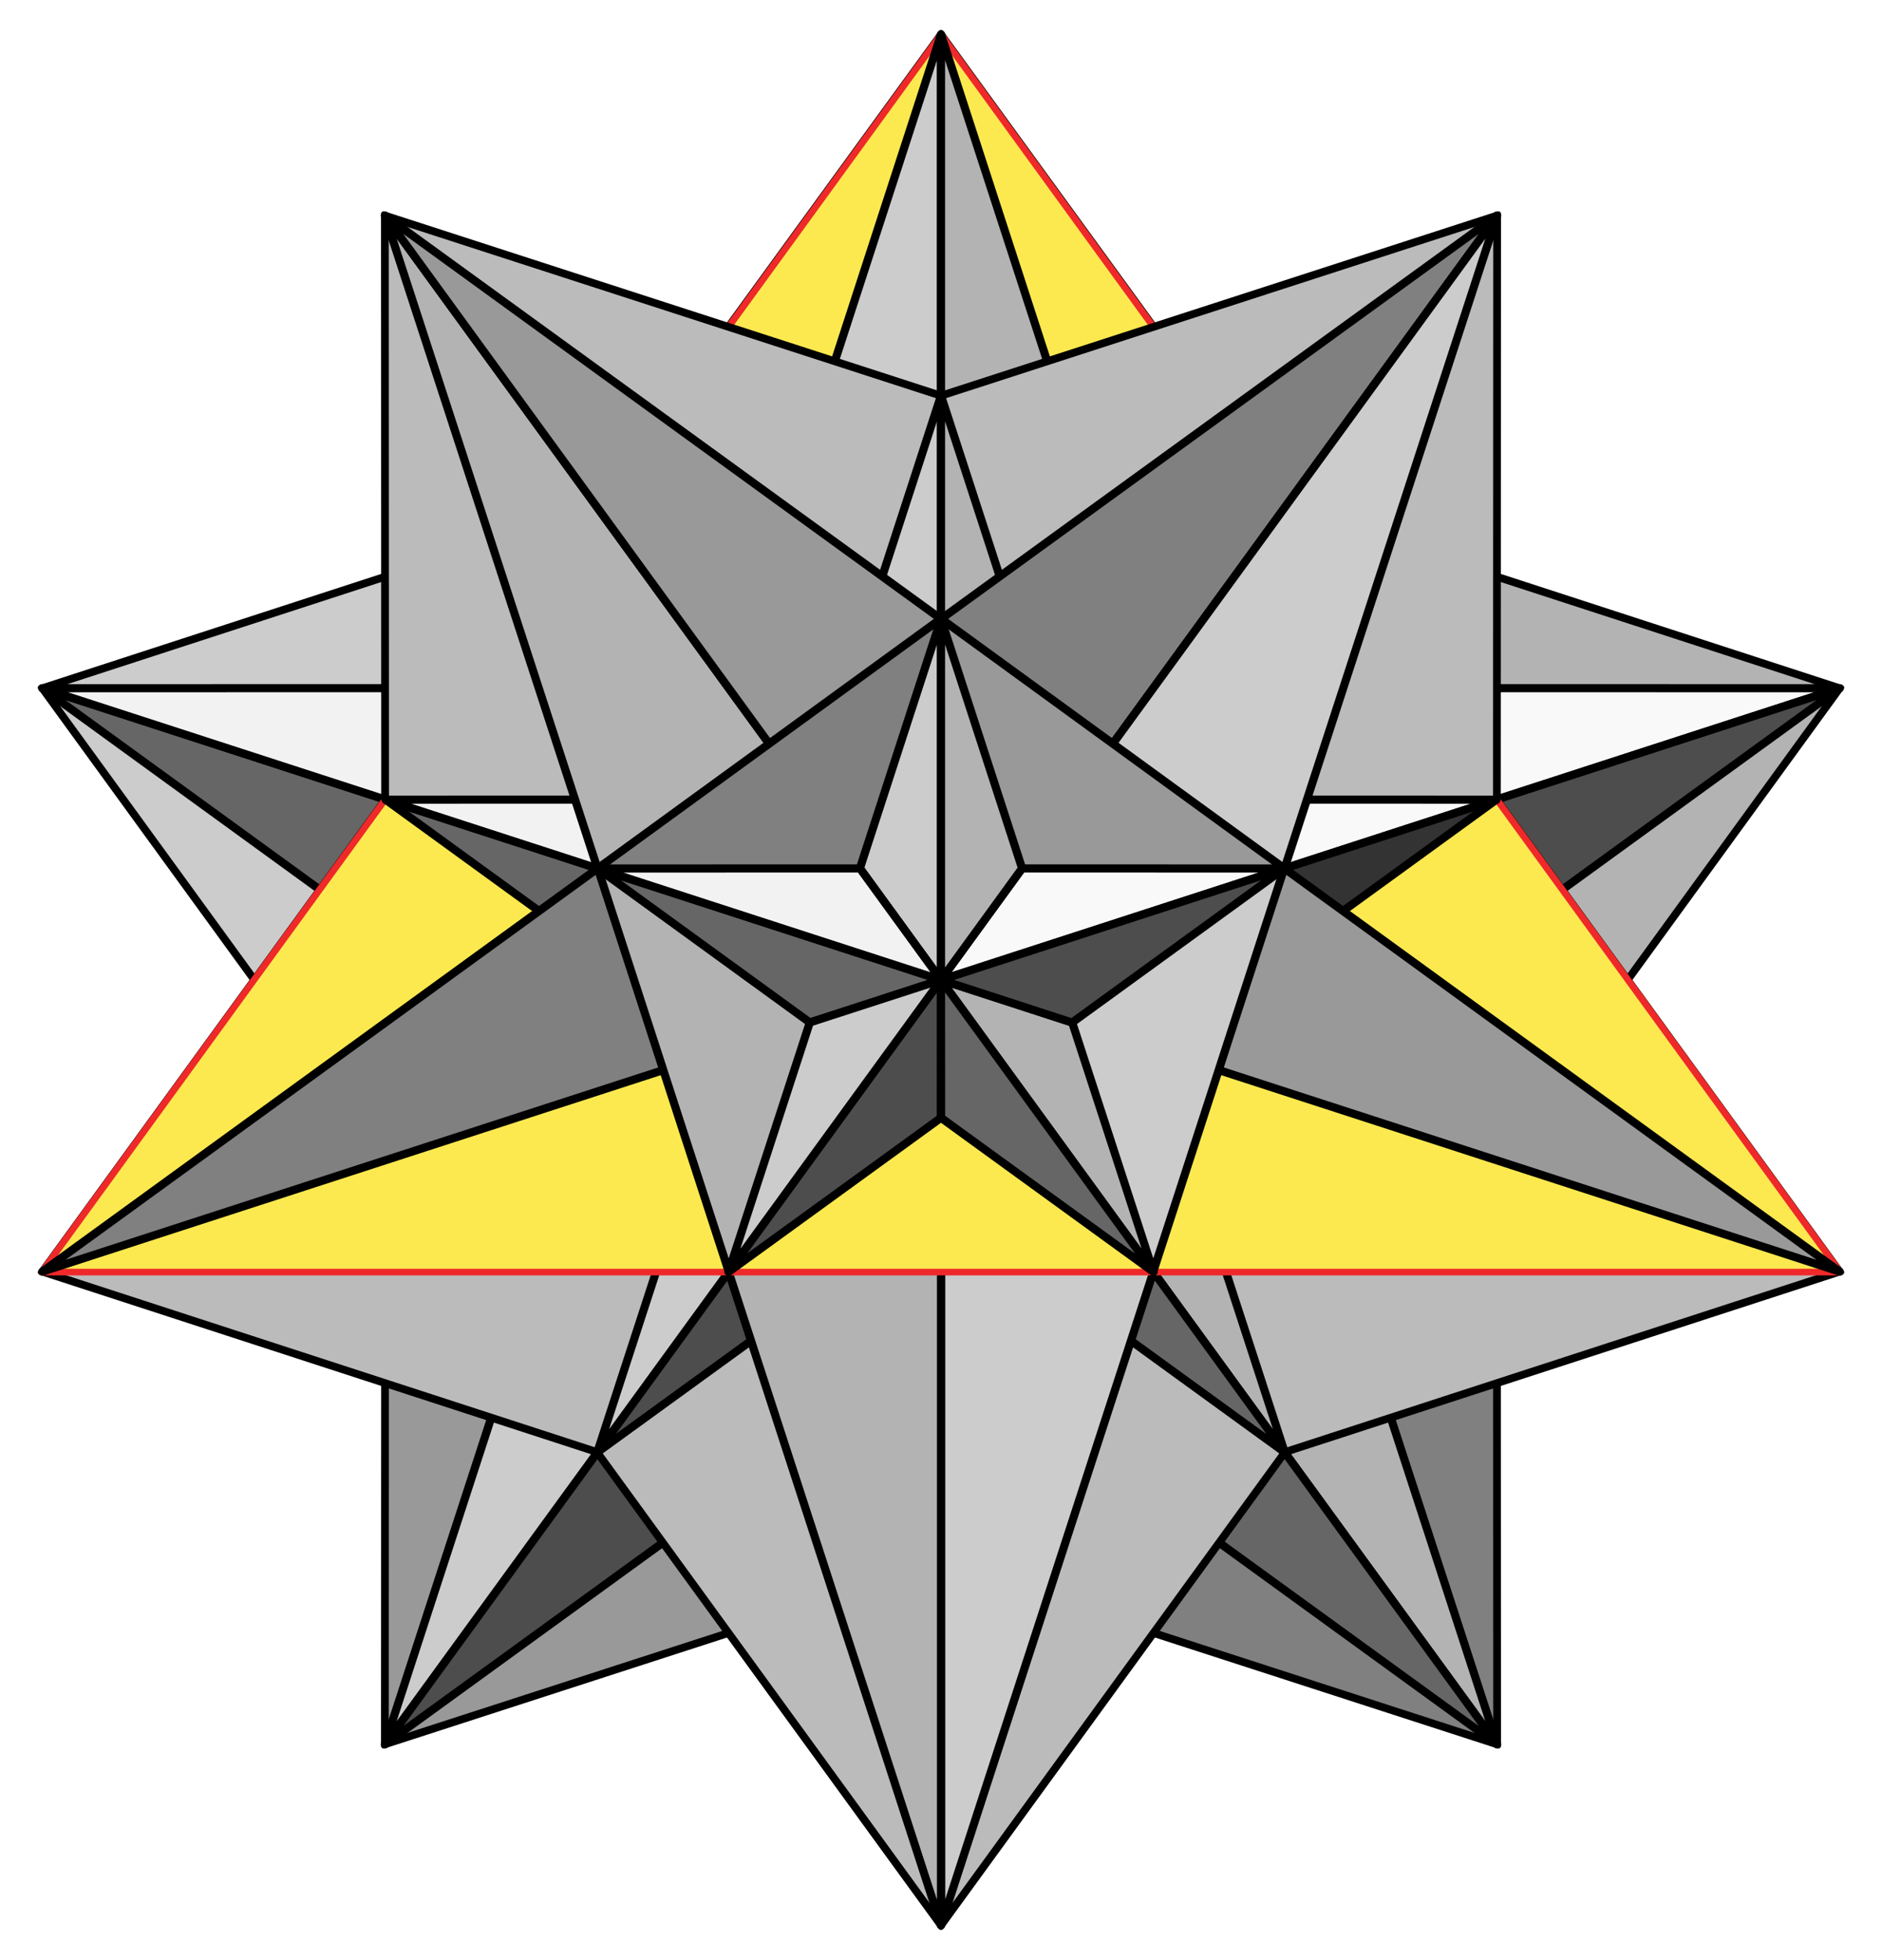
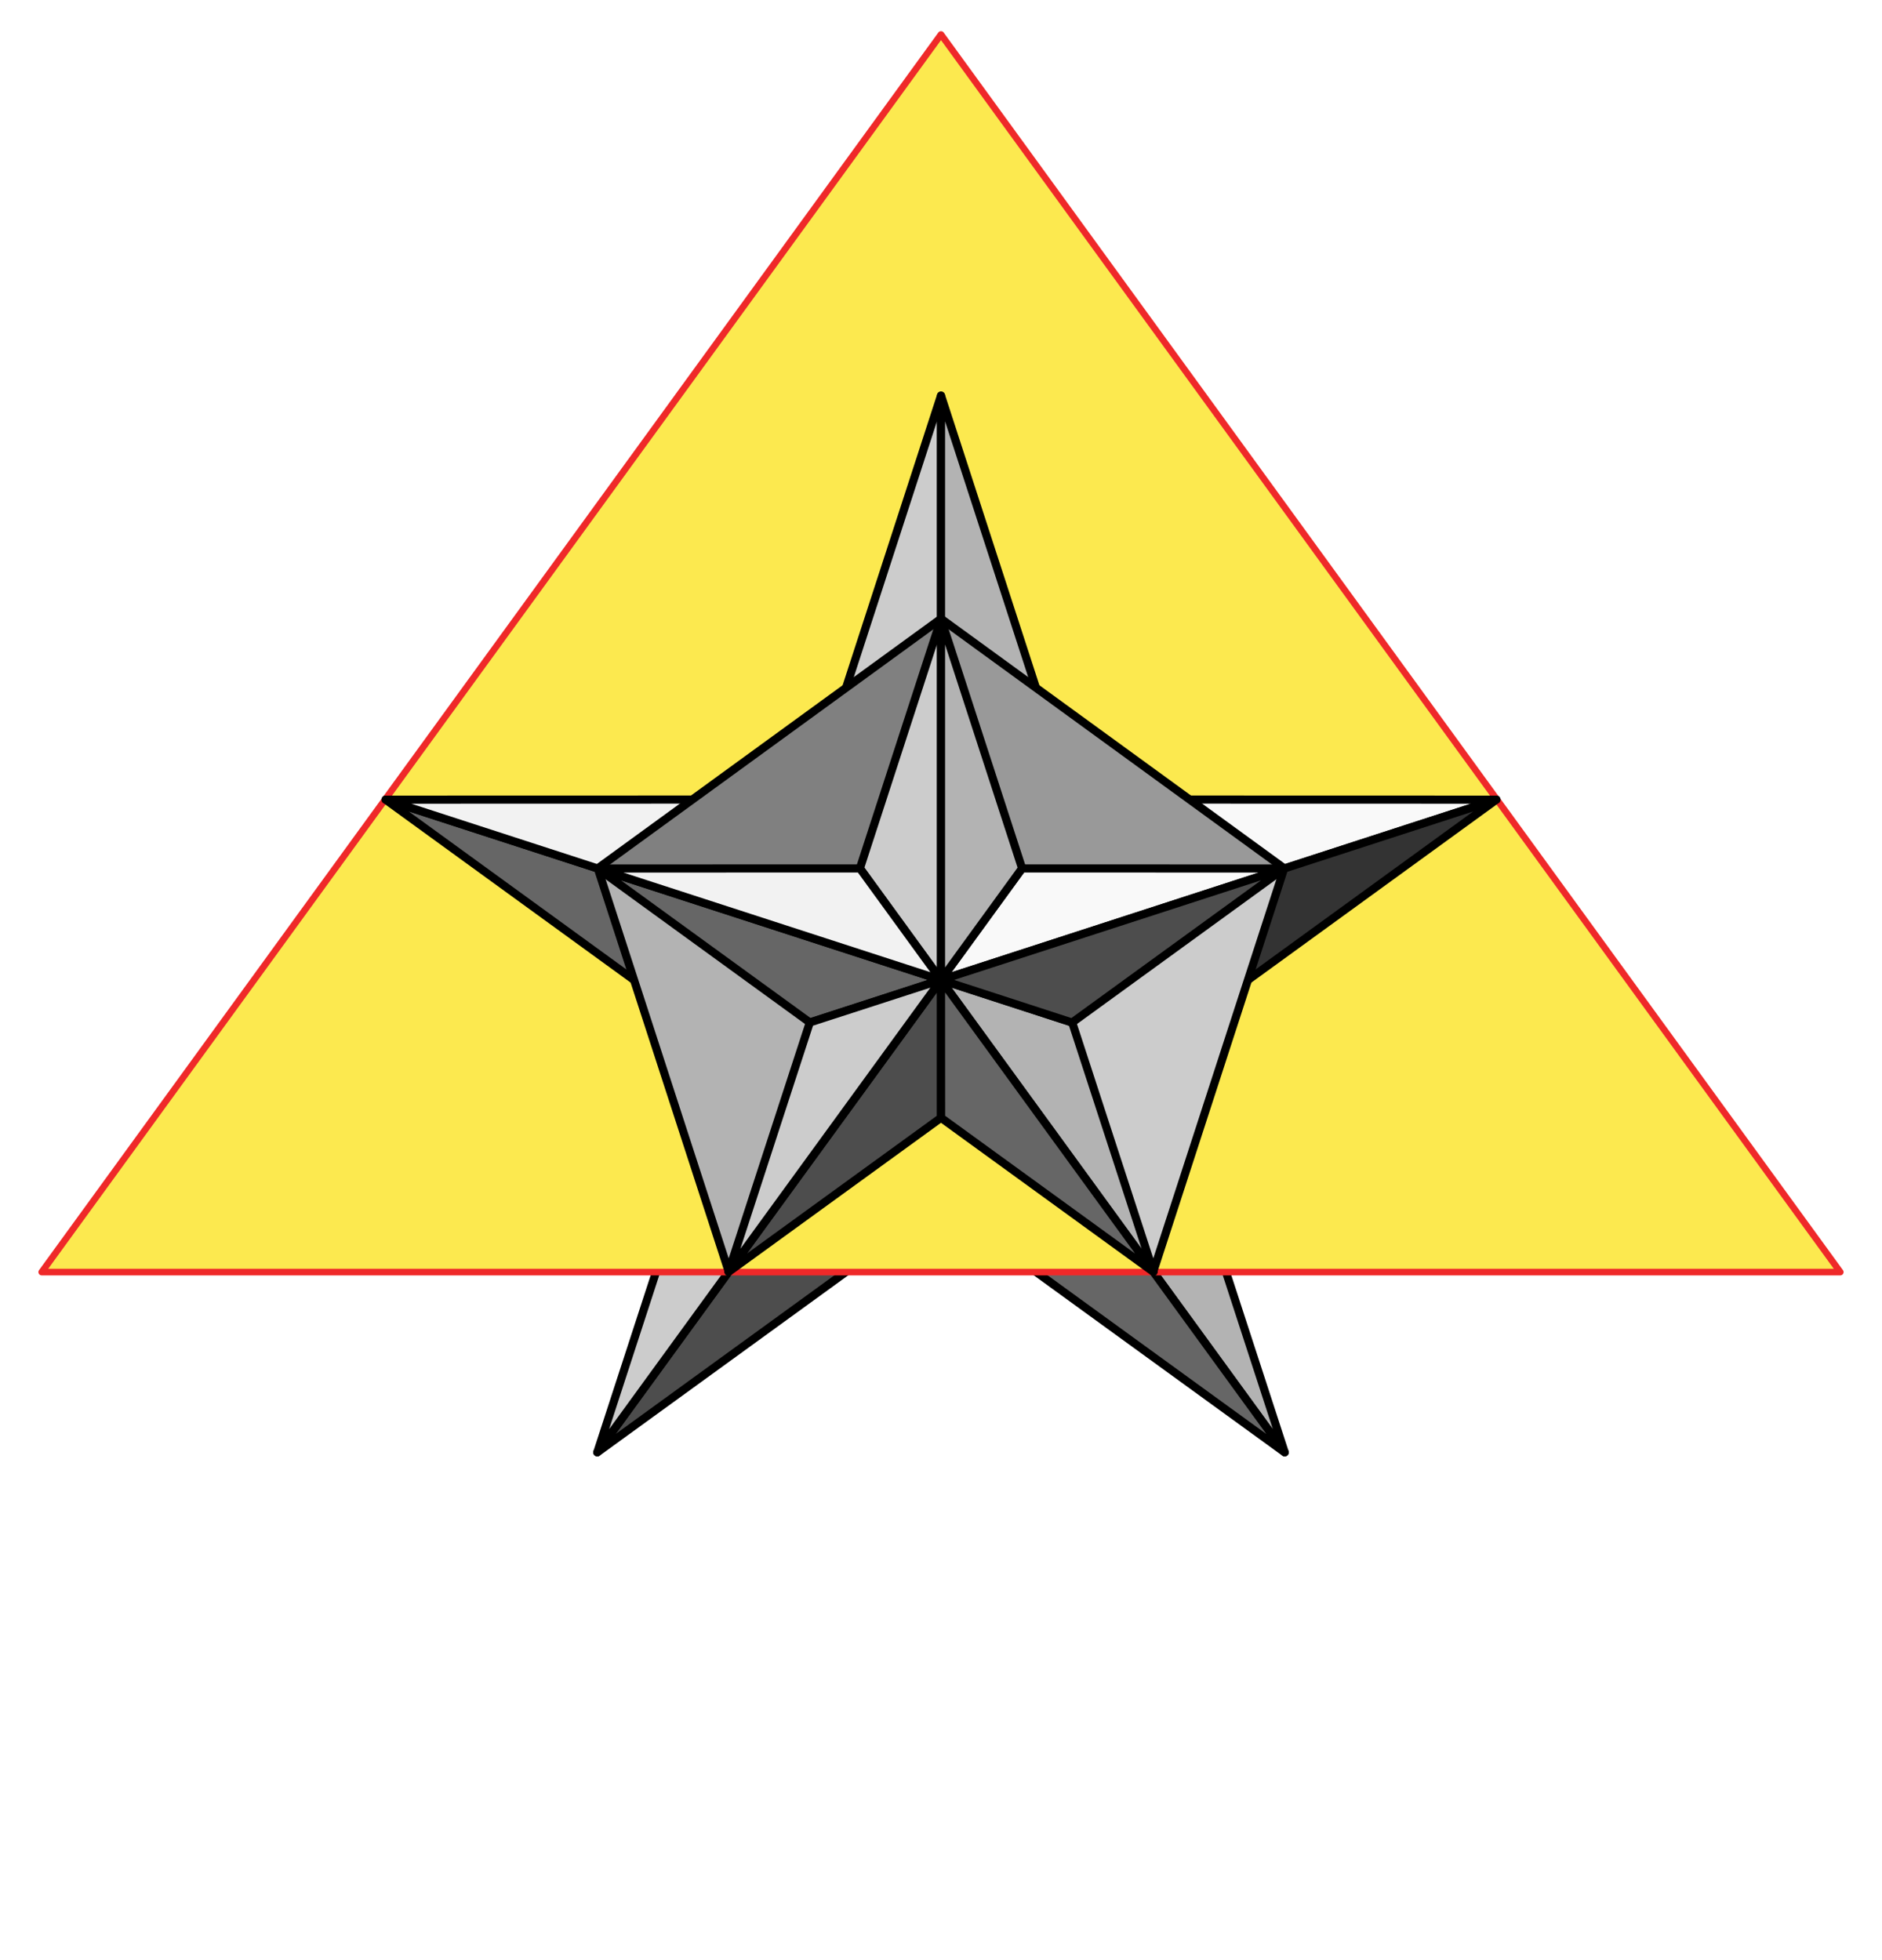
<svg xmlns="http://www.w3.org/2000/svg" xmlns:ns1="http://sodipodi.sourceforge.net/DTD/sodipodi-0.dtd" xmlns:ns2="http://www.inkscape.org/namespaces/inkscape" xmlns:xlink="http://www.w3.org/1999/xlink" width="144.5" height="150.5" id="Kepler-Poinsot solids, by Tintazul (Júlio Reis) - License: CC-BY-SA-2.5" version="1.0" ns1:version="0.32" ns2:version="0.91 r13725" ns1:docname="Kepler-Poinsot_solids (another copy).svg" ns2:output_extension="org.inkscape.output.svg.inkscape">
  <ns1:namedview ns2:window-height="1416" ns2:window-width="3395" ns2:pageshadow="2" ns2:pageopacity="0.0" guidetolerance="10.0" gridtolerance="10.0" objecttolerance="10.0" borderopacity="1.0" bordercolor="#666666" pagecolor="#ffffff" id="base" showgrid="false" ns2:zoom="2" ns2:cx="-193.62463" ns2:cy="58.27762" ns2:window-x="45" ns2:window-y="24" ns2:current-layer="Kepler-Poinsot solids, by Tintazul (Júlio Reis) - License: CC-BY-SA-2.5" ns2:window-maximized="1" showguides="true" ns2:guide-bbox="true" fit-margin-top="0" fit-margin-left="0" fit-margin-right="0" fit-margin-bottom="0" />
  <defs id="defs2384">
    <ns2:perspective ns1:type="inkscape:persp3d" ns2:vp_x="0 : 195 : 1" ns2:vp_y="0 : 1000 : 0" ns2:vp_z="880 : 195 : 1" ns2:persp3d-origin="440 : 130 : 1" id="perspective2734" />
-     <rect transform="matrix(-0.588,-0.809,0.588,-0.809,0,0)" height="61.803" width="61.803" id="pd1" x="0" y="0" />
    <polygon points="-36.327,50 0,100 0,100 0,0 " id="pd2" />
    <polygon points="0,-38.197 -38.984,-53.656 -38.984,-53.656 0,0 " id="gd1" />
-     <polygon points="-22.451,-30.902 22.451,-30.902 22.451,-30.902 0,-100 " id="gde" style="fill:#fce94f;stroke:#ef2929;stroke-width:0.7" />
    <polygon points="95.106,30.902 0,0 0,0 95.106,-30.902 " id="gbd" />
-     <polygon points="0,0 22.451,-30.902 22.451,-30.902 0,-100 " id="gad" />
    <polygon points="58.779,80.902 -58.779,80.902 -95.106,-30.902 0,-100 0,-100 95.106,-30.902 " id="pnt" style="fill:#fce94f;stroke:#ef2929;stroke-width:0.7" />
    <polygon points="0,0 8.576,11.803 8.576,11.803 0,38.197 " id="gi1" />
    <polygon points="-22.451,-30.902 0,0 0,0 22.451,-30.902 " id="gi2" />
    <polygon points="0,0 13.876,19.098 13.876,19.098 0,61.803 " id="gi3" />
    <polygon points="-95.106,-30.902 0,100 0,100 95.106,-30.902 " id="gic" style="fill:#fce94f;stroke:#ef2929;stroke-width:0.7" />
  </defs>
  <g id="g4836" transform="translate(-327.918,-41.83)">
    <use transform="matrix(-0.726,0,0,0.726,400.168,117.08)" xlink:href="#pd1" id="use2513" x="0" y="0" width="880" height="390" style="fill:#888888;stroke:#000000;stroke-width:0.861;stroke-linejoin:round;stroke-miterlimit:4;stroke-dasharray:none" />
    <use xlink:href="#pd1" transform="matrix(-0.224,0.69,0.69,0.224,400.168,117.08)" id="use2515" x="0" y="0" width="880" height="390" style="fill:#cccccc;stroke:#000000;stroke-width:0.861;stroke-linejoin:round;stroke-miterlimit:4;stroke-dasharray:none" />
    <use xlink:href="#pd1" transform="matrix(0.587,0.427,0.427,-0.587,400.168,117.08)" id="use2517" x="0" y="0" width="880" height="390" style="fill:#999999;stroke:#000000;stroke-width:0.861;stroke-linejoin:round;stroke-miterlimit:4;stroke-dasharray:none" />
    <use xlink:href="#pd1" transform="matrix(-0.224,-0.69,-0.69,0.224,400.168,117.08)" id="use2519" x="0" y="0" width="880" height="390" style="fill:#b3b3b3;stroke:#000000;stroke-width:0.861;stroke-linejoin:round;stroke-miterlimit:4;stroke-dasharray:none" />
    <use xlink:href="#pd1" transform="matrix(0.587,-0.427,-0.427,-0.587,400.168,117.08)" id="use2521" x="0" y="0" width="880" height="390" style="fill:#808080;stroke:#000000;stroke-width:0.861;stroke-linejoin:round;stroke-miterlimit:4;stroke-dasharray:none" />
    <use xlink:href="#gad" transform="matrix(-0.224,0.69,0.69,0.224,400.168,117.08)" id="use2525" x="0" y="0" width="880" height="390" style="fill:#666666;stroke:#000000;stroke-width:0.861;stroke-linejoin:round;stroke-miterlimit:4;stroke-dasharray:none" />
    <use xlink:href="#gad" transform="matrix(0.587,0.427,0.427,-0.587,400.168,117.08)" id="use2527" x="0" y="0" width="880" height="390" style="fill:#4d4d4d;stroke:#000000;stroke-width:0.861;stroke-linejoin:round;stroke-miterlimit:4;stroke-dasharray:none" />
    <use xlink:href="#gad" transform="matrix(-0.224,-0.69,-0.69,0.224,400.168,117.08)" id="use2529" x="0" y="0" width="880" height="390" style="fill:#f9f9f9;stroke:#000000;stroke-width:0.861;stroke-linejoin:round;stroke-miterlimit:4;stroke-dasharray:none" />
    <use xlink:href="#gad" transform="matrix(0.587,-0.427,-0.427,-0.587,400.168,117.08)" id="use2531" x="0" y="0" width="880" height="390" style="fill:#b3b3b3;stroke:#000000;stroke-width:0.861;stroke-linejoin:round;stroke-miterlimit:4;stroke-dasharray:none" />
    <use xlink:href="#gad" transform="matrix(0.224,0.69,-0.69,0.224,400.168,117.08)" id="use2535" x="0" y="0" width="880" height="390" style="fill:#4d4d4d;stroke:#000000;stroke-width:0.861;stroke-linejoin:round;stroke-miterlimit:4;stroke-dasharray:none" />
    <use xlink:href="#gad" transform="matrix(-0.587,0.427,-0.427,-0.587,400.168,117.08)" id="use2537" x="0" y="0" width="880" height="390" style="fill:#666666;stroke:#000000;stroke-width:0.861;stroke-linejoin:round;stroke-miterlimit:4;stroke-dasharray:none" />
    <use xlink:href="#gad" transform="matrix(0.224,-0.69,0.69,0.224,400.168,117.08)" id="use2539" x="0" y="0" width="880" height="390" style="fill:#f2f2f2;stroke:#000000;stroke-width:0.861;stroke-linejoin:round;stroke-miterlimit:4;stroke-dasharray:none" />
    <use xlink:href="#gad" transform="matrix(-0.587,-0.427,0.427,-0.587,400.168,117.08)" id="use2541" x="0" y="0" width="880" height="390" style="fill:#cccccc;stroke:#000000;stroke-width:0.861;stroke-linejoin:round;stroke-miterlimit:4;stroke-dasharray:none" />
    <use transform="matrix(0.726,0,0,-0.726,400.168,117.08)" xlink:href="#pd1" id="use2545" x="0" y="0" width="880" height="390" style="fill:#bbbbbb;stroke:#000000;stroke-width:0.861;stroke-linejoin:round;stroke-miterlimit:4;stroke-dasharray:none" />
    <use xlink:href="#pd1" transform="matrix(0.224,-0.69,-0.69,-0.224,400.168,117.08)" id="use2547" x="0" y="0" width="880" height="390" style="fill:#bbbbbb;stroke:#000000;stroke-width:0.861;stroke-linejoin:round;stroke-miterlimit:4;stroke-dasharray:none" />
    <use xlink:href="#pd1" transform="matrix(0.224,0.69,0.69,-0.224,400.168,117.08)" id="use2549" x="0" y="0" width="880" height="390" style="fill:#bbbbbb;stroke:#000000;stroke-width:0.861;stroke-linejoin:round;stroke-miterlimit:4;stroke-dasharray:none" />
    <use xlink:href="#gi3" transform="matrix(0.587,-0.427,0.427,0.587,400.168,117.08)" id="use2553" x="0" y="0" width="880" height="390" style="fill:#b3b3b3;stroke:#000000;stroke-width:0.861;stroke-linejoin:round;stroke-miterlimit:4;stroke-dasharray:none" />
    <use xlink:href="#gi3" transform="matrix(0.587,0.427,-0.427,0.587,400.168,117.08)" id="use2555" x="0" y="0" width="880" height="390" style="fill:#4d4d4d;stroke:#000000;stroke-width:0.861;stroke-linejoin:round;stroke-miterlimit:4;stroke-dasharray:none" />
    <use xlink:href="#gi3" transform="matrix(-0.587,-0.427,-0.427,0.587,400.168,117.08)" id="use2559" x="0" y="0" width="880" height="390" style="fill:#cccccc;stroke:#000000;stroke-width:0.861;stroke-linejoin:round;stroke-miterlimit:4;stroke-dasharray:none" />
    <use xlink:href="#gi3" transform="matrix(-0.587,0.427,0.427,0.587,400.168,117.08)" id="use2561" x="0" y="0" width="880" height="390" style="fill:#666666;stroke:#000000;stroke-width:0.861;stroke-linejoin:round;stroke-miterlimit:4;stroke-dasharray:none" />
    <use transform="matrix(0.726,0,0,-0.726,400.168,117.08)" height="390" width="880" y="0" x="0" style="fill:#cccccc;stroke:#000000;stroke-width:0.861;stroke-linejoin:round;stroke-miterlimit:4;stroke-dasharray:none" id="use2563" xlink:href="#gad" />
    <use height="390" width="880" y="0" x="0" style="fill:#b3b3b3;stroke:#000000;stroke-width:0.861;stroke-linejoin:round;stroke-miterlimit:4;stroke-dasharray:none" id="use2565" transform="matrix(-0.726,0,0,-0.726,400.168,117.08)" xlink:href="#gad" />
    <use transform="matrix(0.726,0,0,-0.726,400.168,117.08)" height="390" width="880" y="0" x="0" id="use2567" xlink:href="#gic" style="stroke:#000000;stroke-width:1;stroke-linejoin:round" />
    <use height="390" width="880" y="0" x="0" style="fill:#cccccc;stroke:#000000;stroke-width:0.861;stroke-linejoin:round;stroke-miterlimit:4;stroke-dasharray:none" id="use2569" transform="matrix(-0.726,0,0,0.726,400.168,117.08)" xlink:href="#gad" />
    <use height="390" width="880" y="0" x="0" style="fill:#b3b3b3;stroke:#000000;stroke-width:0.861;stroke-linejoin:round;stroke-miterlimit:4;stroke-dasharray:none" id="use2571" transform="matrix(0.726,0,0,0.726,400.168,117.08)" xlink:href="#gad" />
    <use xlink:href="#pd1" transform="matrix(-0.587,-0.427,-0.427,0.587,400.168,117.08)" id="use2575" x="0" y="0" width="880" height="390" style="fill:#bbbbbb;stroke:#000000;stroke-width:0.861;stroke-linejoin:round;stroke-miterlimit:4;stroke-dasharray:none" />
    <use xlink:href="#pd1" transform="matrix(-0.587,0.427,0.427,0.587,400.168,117.08)" id="use2577" x="0" y="0" width="880" height="390" style="fill:#bbbbbb;stroke:#000000;stroke-width:0.861;stroke-linejoin:round;stroke-miterlimit:4;stroke-dasharray:none" />
    <use transform="matrix(-0.726,0,0,-0.726,400.168,117.08)" xlink:href="#gi3" id="use2581" x="0" y="0" width="880" height="390" style="fill:#cccccc;stroke:#000000;stroke-width:0.861;stroke-linejoin:round;stroke-miterlimit:4;stroke-dasharray:none" />
    <use xlink:href="#gi3" transform="matrix(-0.224,-0.69,0.69,-0.224,400.168,117.08)" id="use2583" x="0" y="0" width="880" height="390" style="fill:#f9f9f9;stroke:#000000;stroke-width:0.861;stroke-linejoin:round;stroke-miterlimit:4;stroke-dasharray:none" />
    <use xlink:href="#gi3" transform="matrix(-0.224,0.69,-0.69,-0.224,400.168,117.08)" id="use2585" x="0" y="0" width="880" height="390" style="fill:#666666;stroke:#000000;stroke-width:0.861;stroke-linejoin:round;stroke-miterlimit:4;stroke-dasharray:none" />
    <use transform="matrix(0.726,0,0,-0.726,400.168,117.08)" xlink:href="#gi3" id="use2589" x="0" y="0" width="880" height="390" style="fill:#b3b3b3;stroke:#000000;stroke-width:0.861;stroke-linejoin:round;stroke-miterlimit:4;stroke-dasharray:none" />
    <use xlink:href="#gi3" transform="matrix(0.224,-0.69,-0.69,-0.224,400.168,117.08)" id="use2591" x="0" y="0" width="880" height="390" style="fill:#f2f2f2;stroke:#000000;stroke-width:0.861;stroke-linejoin:round;stroke-miterlimit:4;stroke-dasharray:none" />
    <use xlink:href="#gi3" transform="matrix(0.224,0.69,0.69,-0.224,400.168,117.08)" id="use2593" x="0" y="0" width="880" height="390" style="fill:#333333;stroke:#000000;stroke-width:0.861;stroke-linejoin:round;stroke-miterlimit:4;stroke-dasharray:none" />
    <use xlink:href="#gad" transform="matrix(0.224,-0.69,-0.69,-0.224,400.168,117.08)" id="use2597" x="0" y="0" width="880" height="390" style="fill:#999999;stroke:#000000;stroke-width:0.861;stroke-linejoin:round;stroke-miterlimit:4;stroke-dasharray:none" />
    <use xlink:href="#gad" transform="matrix(-0.587,-0.427,-0.427,0.587,400.168,117.08)" id="use2599" x="0" y="0" width="880" height="390" style="fill:#808080;stroke:#000000;stroke-width:0.861;stroke-linejoin:round;stroke-miterlimit:4;stroke-dasharray:none" />
    <use xlink:href="#gad" transform="matrix(-0.587,0.427,0.427,0.587,400.168,117.08)" id="use2601" x="0" y="0" width="880" height="390" style="fill:#b3b3b3;stroke:#000000;stroke-width:0.861;stroke-linejoin:round;stroke-miterlimit:4;stroke-dasharray:none" />
    <use xlink:href="#gad" transform="matrix(-0.224,-0.69,0.69,-0.224,400.168,117.08)" id="use2605" x="0" y="0" width="880" height="390" style="fill:#808080;stroke:#000000;stroke-width:0.861;stroke-linejoin:round;stroke-miterlimit:4;stroke-dasharray:none" />
    <use xlink:href="#gad" transform="matrix(0.587,-0.427,0.427,0.587,400.168,117.08)" id="use2607" x="0" y="0" width="880" height="390" style="fill:#999999;stroke:#000000;stroke-width:0.861;stroke-linejoin:round;stroke-miterlimit:4;stroke-dasharray:none" />
    <use xlink:href="#gad" transform="matrix(0.587,0.427,-0.427,0.587,400.168,117.08)" id="use2609" x="0" y="0" width="880" height="390" style="fill:#cccccc;stroke:#000000;stroke-width:0.861;stroke-linejoin:round;stroke-miterlimit:4;stroke-dasharray:none" />
    <use xlink:href="#gi2" transform="matrix(0.224,-0.69,-0.69,-0.224,400.168,117.08)" id="use2613" x="0" y="0" width="880" height="390" style="fill:#cccccc;stroke:#000000;stroke-width:0.861;stroke-linejoin:round;stroke-miterlimit:4;stroke-dasharray:none" />
    <use xlink:href="#gi2" transform="matrix(-0.587,-0.427,-0.427,0.587,400.168,117.08)" id="use2615" x="0" y="0" width="880" height="390" style="fill:#999999;stroke:#000000;stroke-width:0.861;stroke-linejoin:round;stroke-miterlimit:4;stroke-dasharray:none" />
    <use xlink:href="#gi2" transform="matrix(0.224,0.69,0.69,-0.224,400.168,117.08)" id="use2617" x="0" y="0" width="880" height="390" style="fill:#b3b3b3;stroke:#000000;stroke-width:0.861;stroke-linejoin:round;stroke-miterlimit:4;stroke-dasharray:none" />
    <use xlink:href="#gi2" transform="matrix(-0.587,0.427,0.427,0.587,400.168,117.08)" id="use2619" x="0" y="0" width="880" height="390" style="fill:#808080;stroke:#000000;stroke-width:0.861;stroke-linejoin:round;stroke-miterlimit:4;stroke-dasharray:none" />
    <use transform="matrix(-0.726,0,0,-0.726,400.168,117.08)" xlink:href="#gi1" id="use2623" x="0" y="0" width="880" height="390" style="fill:#cccccc;stroke:#000000;stroke-width:0.861;stroke-linejoin:round;stroke-miterlimit:4;stroke-dasharray:none" />
    <use xlink:href="#gi1" transform="matrix(-0.224,-0.69,0.69,-0.224,400.168,117.08)" id="use2625" x="0" y="0" width="880" height="390" style="fill:#f9f9f9;stroke:#000000;stroke-width:0.861;stroke-linejoin:round;stroke-miterlimit:4;stroke-dasharray:none" />
    <use xlink:href="#gi1" transform="matrix(0.587,-0.427,0.427,0.587,400.168,117.08)" id="use2627" x="0" y="0" width="880" height="390" style="fill:#b3b3b3;stroke:#000000;stroke-width:0.861;stroke-linejoin:round;stroke-miterlimit:4;stroke-dasharray:none" />
    <use xlink:href="#gi1" transform="matrix(-0.224,0.69,-0.69,-0.224,400.168,117.08)" id="use2629" x="0" y="0" width="880" height="390" style="fill:#666666;stroke:#000000;stroke-width:0.861;stroke-linejoin:round;stroke-miterlimit:4;stroke-dasharray:none" />
    <use xlink:href="#gi1" transform="matrix(0.587,0.427,-0.427,0.587,400.168,117.08)" id="use2631" x="0" y="0" width="880" height="390" style="fill:#4d4d4d;stroke:#000000;stroke-width:0.861;stroke-linejoin:round;stroke-miterlimit:4;stroke-dasharray:none" />
    <use transform="matrix(0.726,0,0,-0.726,400.168,117.08)" xlink:href="#gi1" id="use2635" x="0" y="0" width="880" height="390" style="fill:#b3b3b3;stroke:#000000;stroke-width:0.861;stroke-linejoin:round;stroke-miterlimit:4;stroke-dasharray:none" />
    <use xlink:href="#gi1" transform="matrix(0.224,-0.69,-0.69,-0.224,400.168,117.08)" id="use2637" x="0" y="0" width="880" height="390" style="fill:#f2f2f2;stroke:#000000;stroke-width:0.861;stroke-linejoin:round;stroke-miterlimit:4;stroke-dasharray:none" />
    <use xlink:href="#gi1" transform="matrix(-0.587,-0.427,-0.427,0.587,400.168,117.08)" id="use2639" x="0" y="0" width="880" height="390" style="fill:#cccccc;stroke:#000000;stroke-width:0.861;stroke-linejoin:round;stroke-miterlimit:4;stroke-dasharray:none" />
    <use xlink:href="#gi1" transform="matrix(0.224,0.69,0.69,-0.224,400.168,117.08)" id="use2641" x="0" y="0" width="880" height="390" style="fill:#4d4d4d;stroke:#000000;stroke-width:0.861;stroke-linejoin:round;stroke-miterlimit:4;stroke-dasharray:none" />
    <use xlink:href="#gi1" transform="matrix(-0.587,0.427,0.427,0.587,400.168,117.08)" id="use2643" x="0" y="0" width="880" height="390" style="fill:#666666;stroke:#000000;stroke-width:0.861;stroke-linejoin:round;stroke-miterlimit:4;stroke-dasharray:none" />
  </g>
</svg>